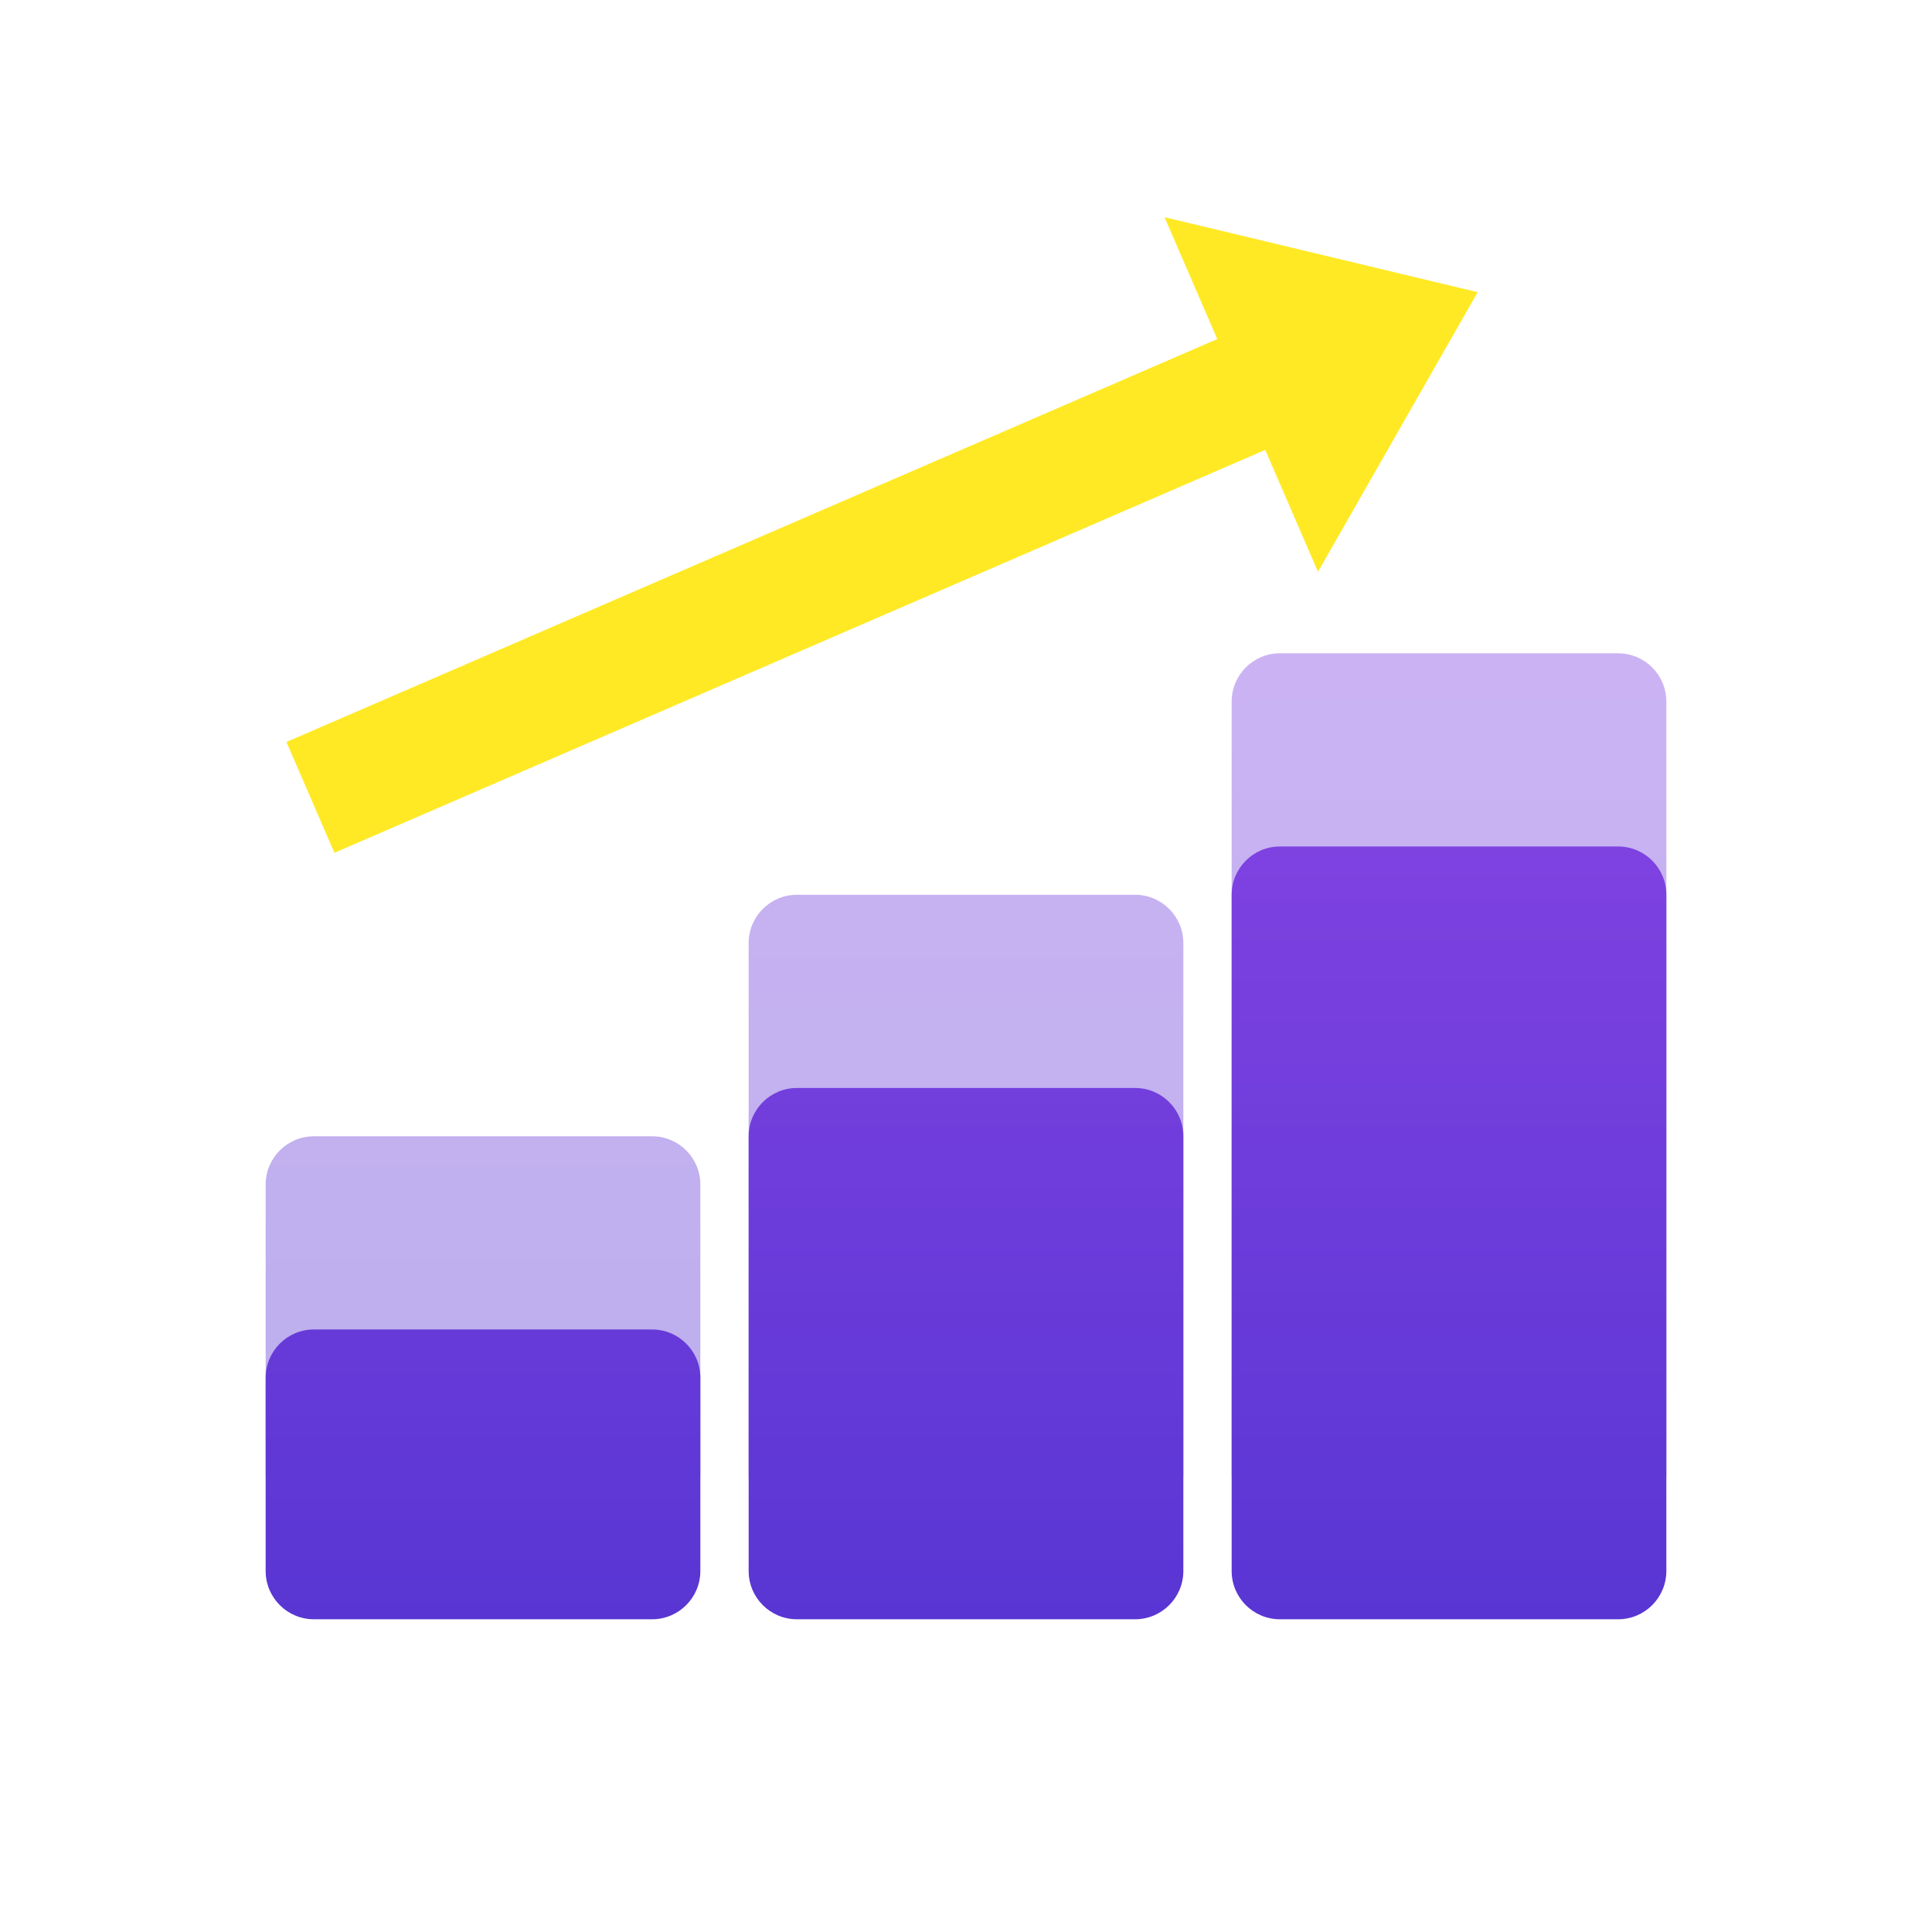
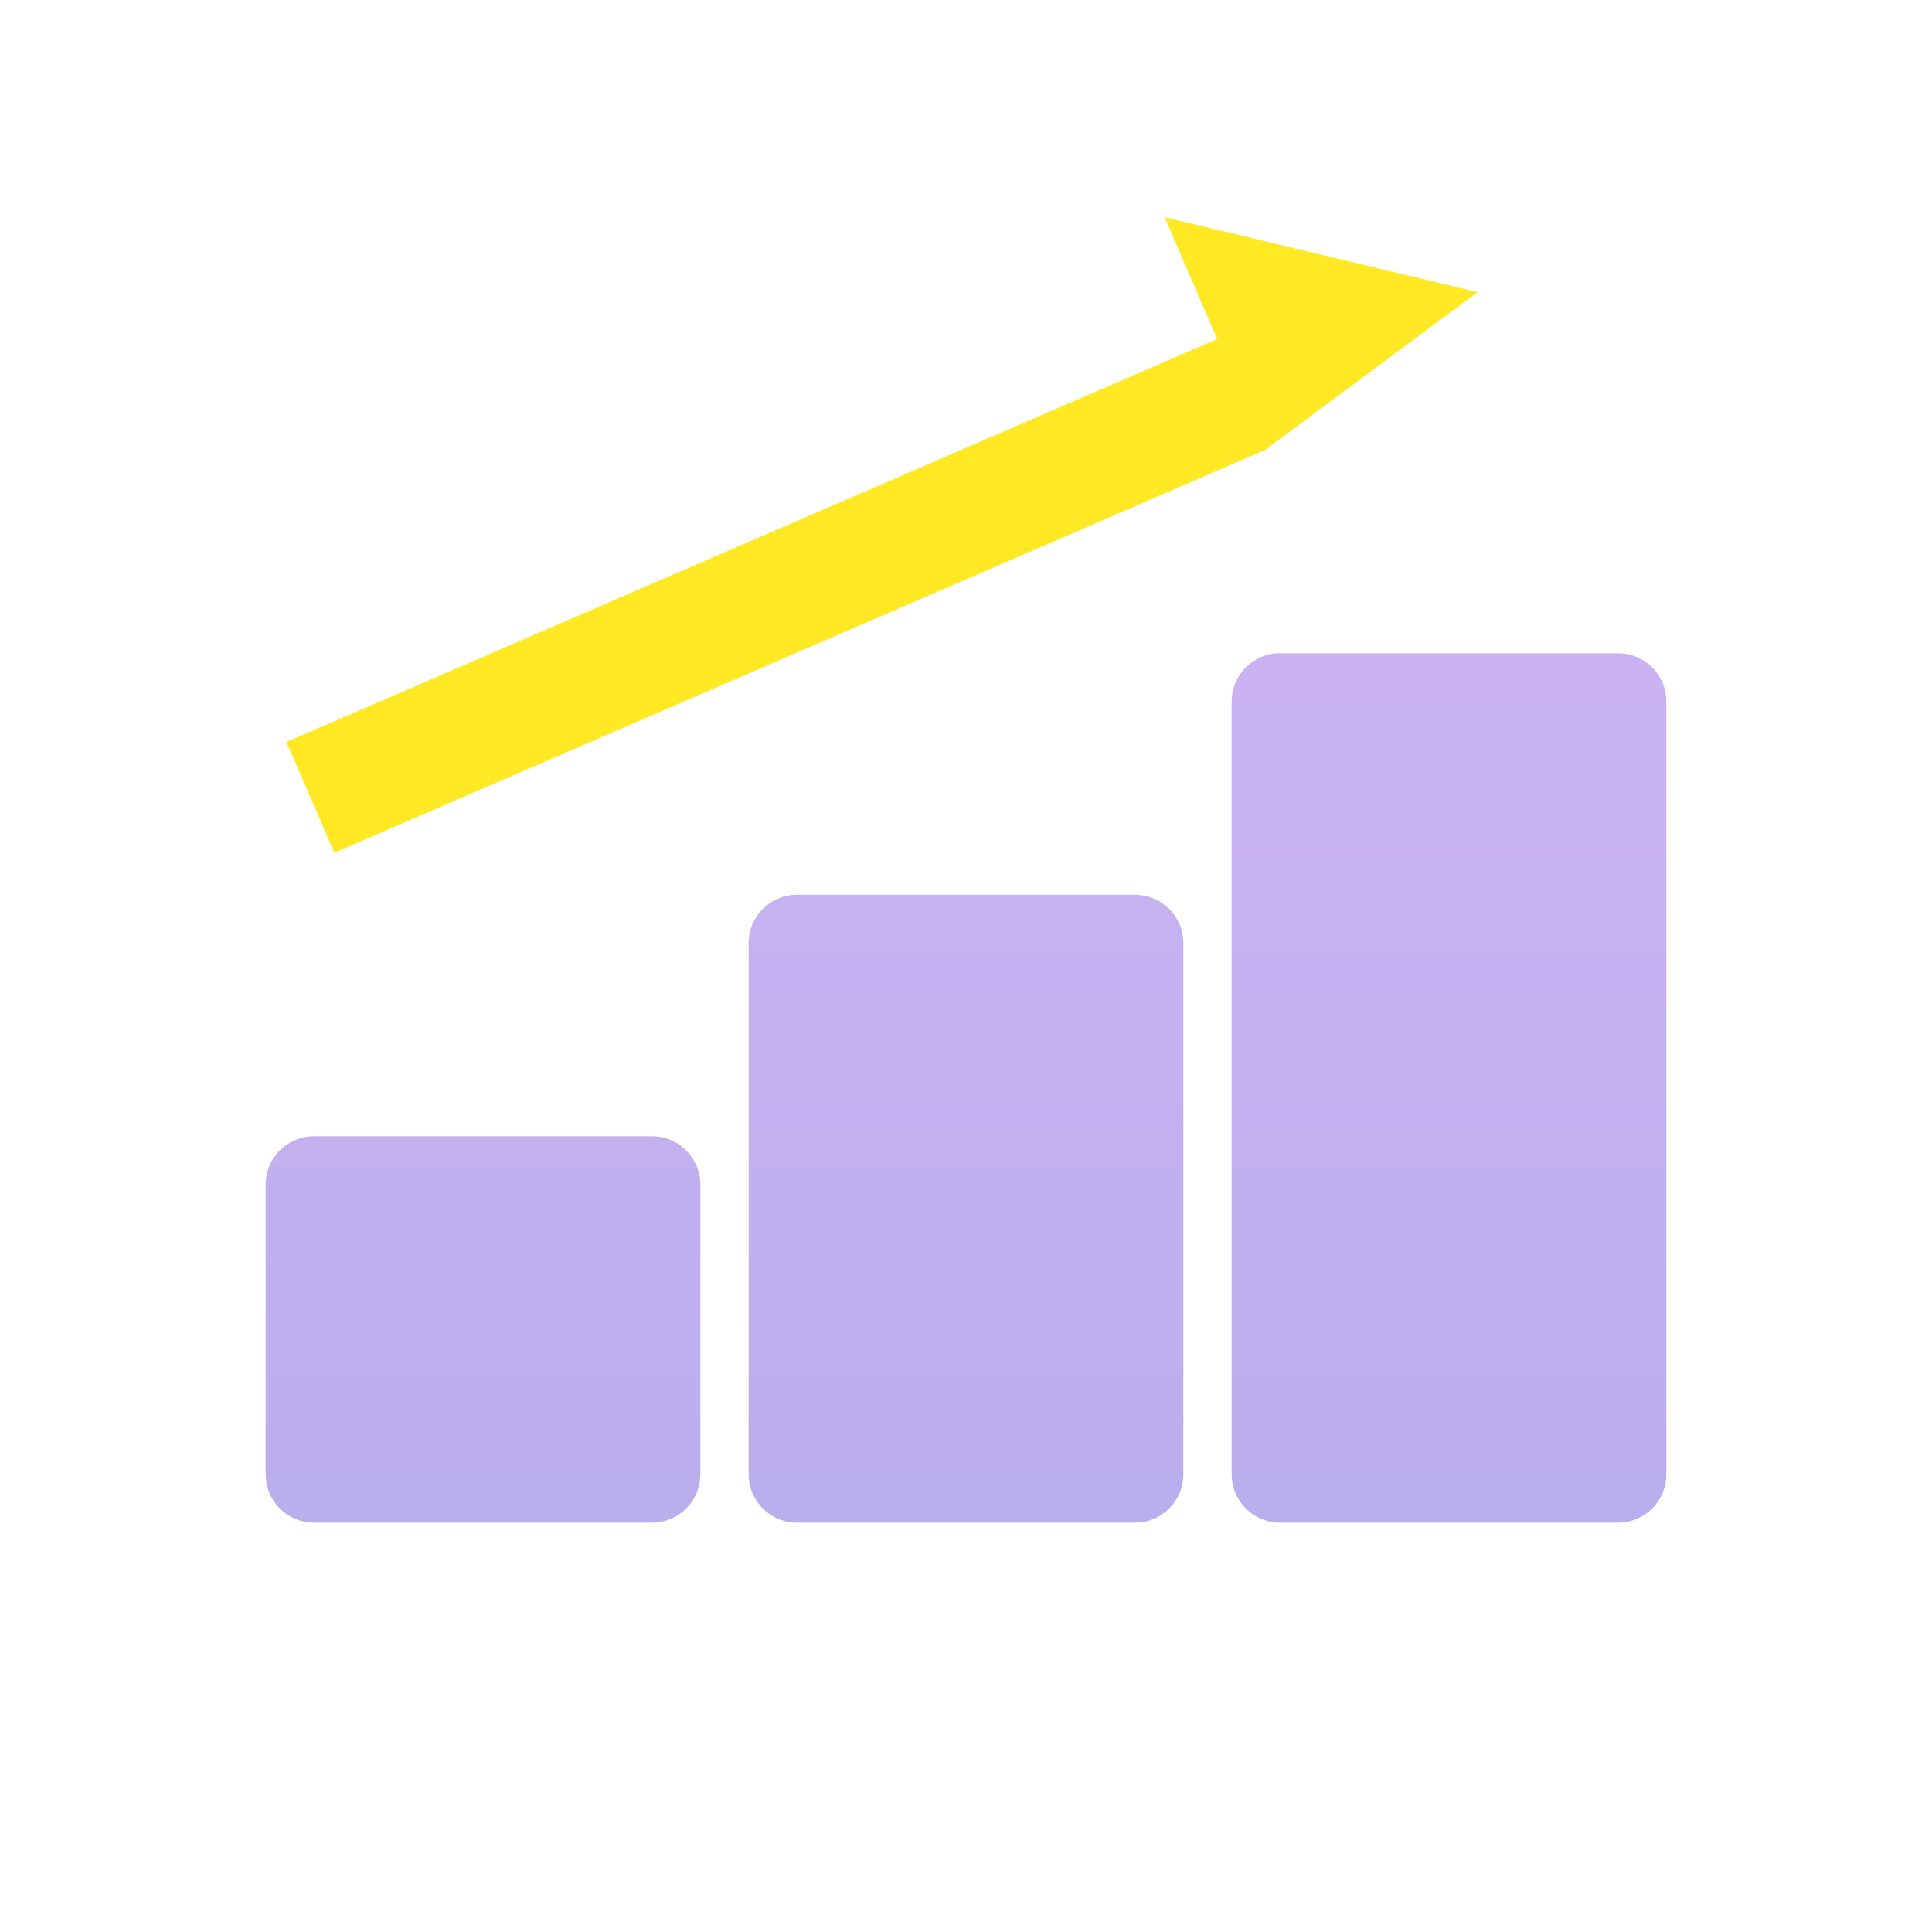
<svg xmlns="http://www.w3.org/2000/svg" width="80" height="80" viewBox="0 0 80 80" fill="none">
  <path opacity="0.4" fill-rule="evenodd" clip-rule="evenodd" d="M69 29.051C69 27.946 68.105 27.051 67 27.051H53C51.895 27.051 51 27.946 51 29.051V61.051C51 62.155 51.895 63.051 53 63.051H67C68.105 63.051 69 62.155 69 61.051V29.051ZM31 39.051C31 37.946 31.895 37.051 33 37.051H47C48.105 37.051 49 37.946 49 39.051V61.051C49 62.155 48.105 63.051 47 63.051H33C31.895 63.051 31 62.155 31 61.051V39.051ZM11 49.051C11 47.946 11.895 47.051 13 47.051H27C28.105 47.051 29 47.946 29 49.051V61.051C29 62.155 28.105 63.051 27 63.051H13C11.895 63.051 11 62.155 11 61.051V49.051Z" fill="url(#paint0_linear_2777_286946)" />
-   <path fill-rule="evenodd" clip-rule="evenodd" d="M69 37.051C69 35.946 68.105 35.051 67 35.051H53C51.895 35.051 51 35.946 51 37.051V65.051C51 66.155 51.895 67.051 53 67.051H67C68.105 67.051 69 66.155 69 65.051V37.051ZM31 47.051C31 45.946 31.895 45.051 33 45.051H47C48.105 45.051 49 45.946 49 47.051V65.051C49 66.155 48.105 67.051 47 67.051H33C31.895 67.051 31 66.155 31 65.051V47.051ZM11 57.051C11 55.946 11.895 55.051 13 55.051H27C28.105 55.051 29 55.946 29 57.051V65.051C29 66.155 28.105 67.051 27 67.051H13C11.895 67.051 11 66.155 11 65.051V57.051Z" fill="url(#paint1_linear_2777_286946)" />
-   <path fill-rule="evenodd" clip-rule="evenodd" d="M61.187 12.098L54.575 23.677L52.391 18.629L13.847 35.313L11.86 30.724L50.404 14.04L48.22 8.993L61.187 12.098Z" fill="#FFE924" />
+   <path fill-rule="evenodd" clip-rule="evenodd" d="M61.187 12.098L52.391 18.629L13.847 35.313L11.86 30.724L50.404 14.04L48.22 8.993L61.187 12.098Z" fill="#FFE924" />
  <defs>
    <linearGradient id="paint0_linear_2777_286946" x1="61" y1="27.051" x2="61" y2="63.051" gradientUnits="userSpaceOnUse">
      <stop stop-color="#7E42E1" />
      <stop offset="1" stop-color="#5434D1" />
    </linearGradient>
    <linearGradient id="paint1_linear_2777_286946" x1="61" y1="35.051" x2="61" y2="71.051" gradientUnits="userSpaceOnUse">
      <stop stop-color="#7E42E1" />
      <stop offset="1" stop-color="#5434D1" />
    </linearGradient>
  </defs>
</svg>